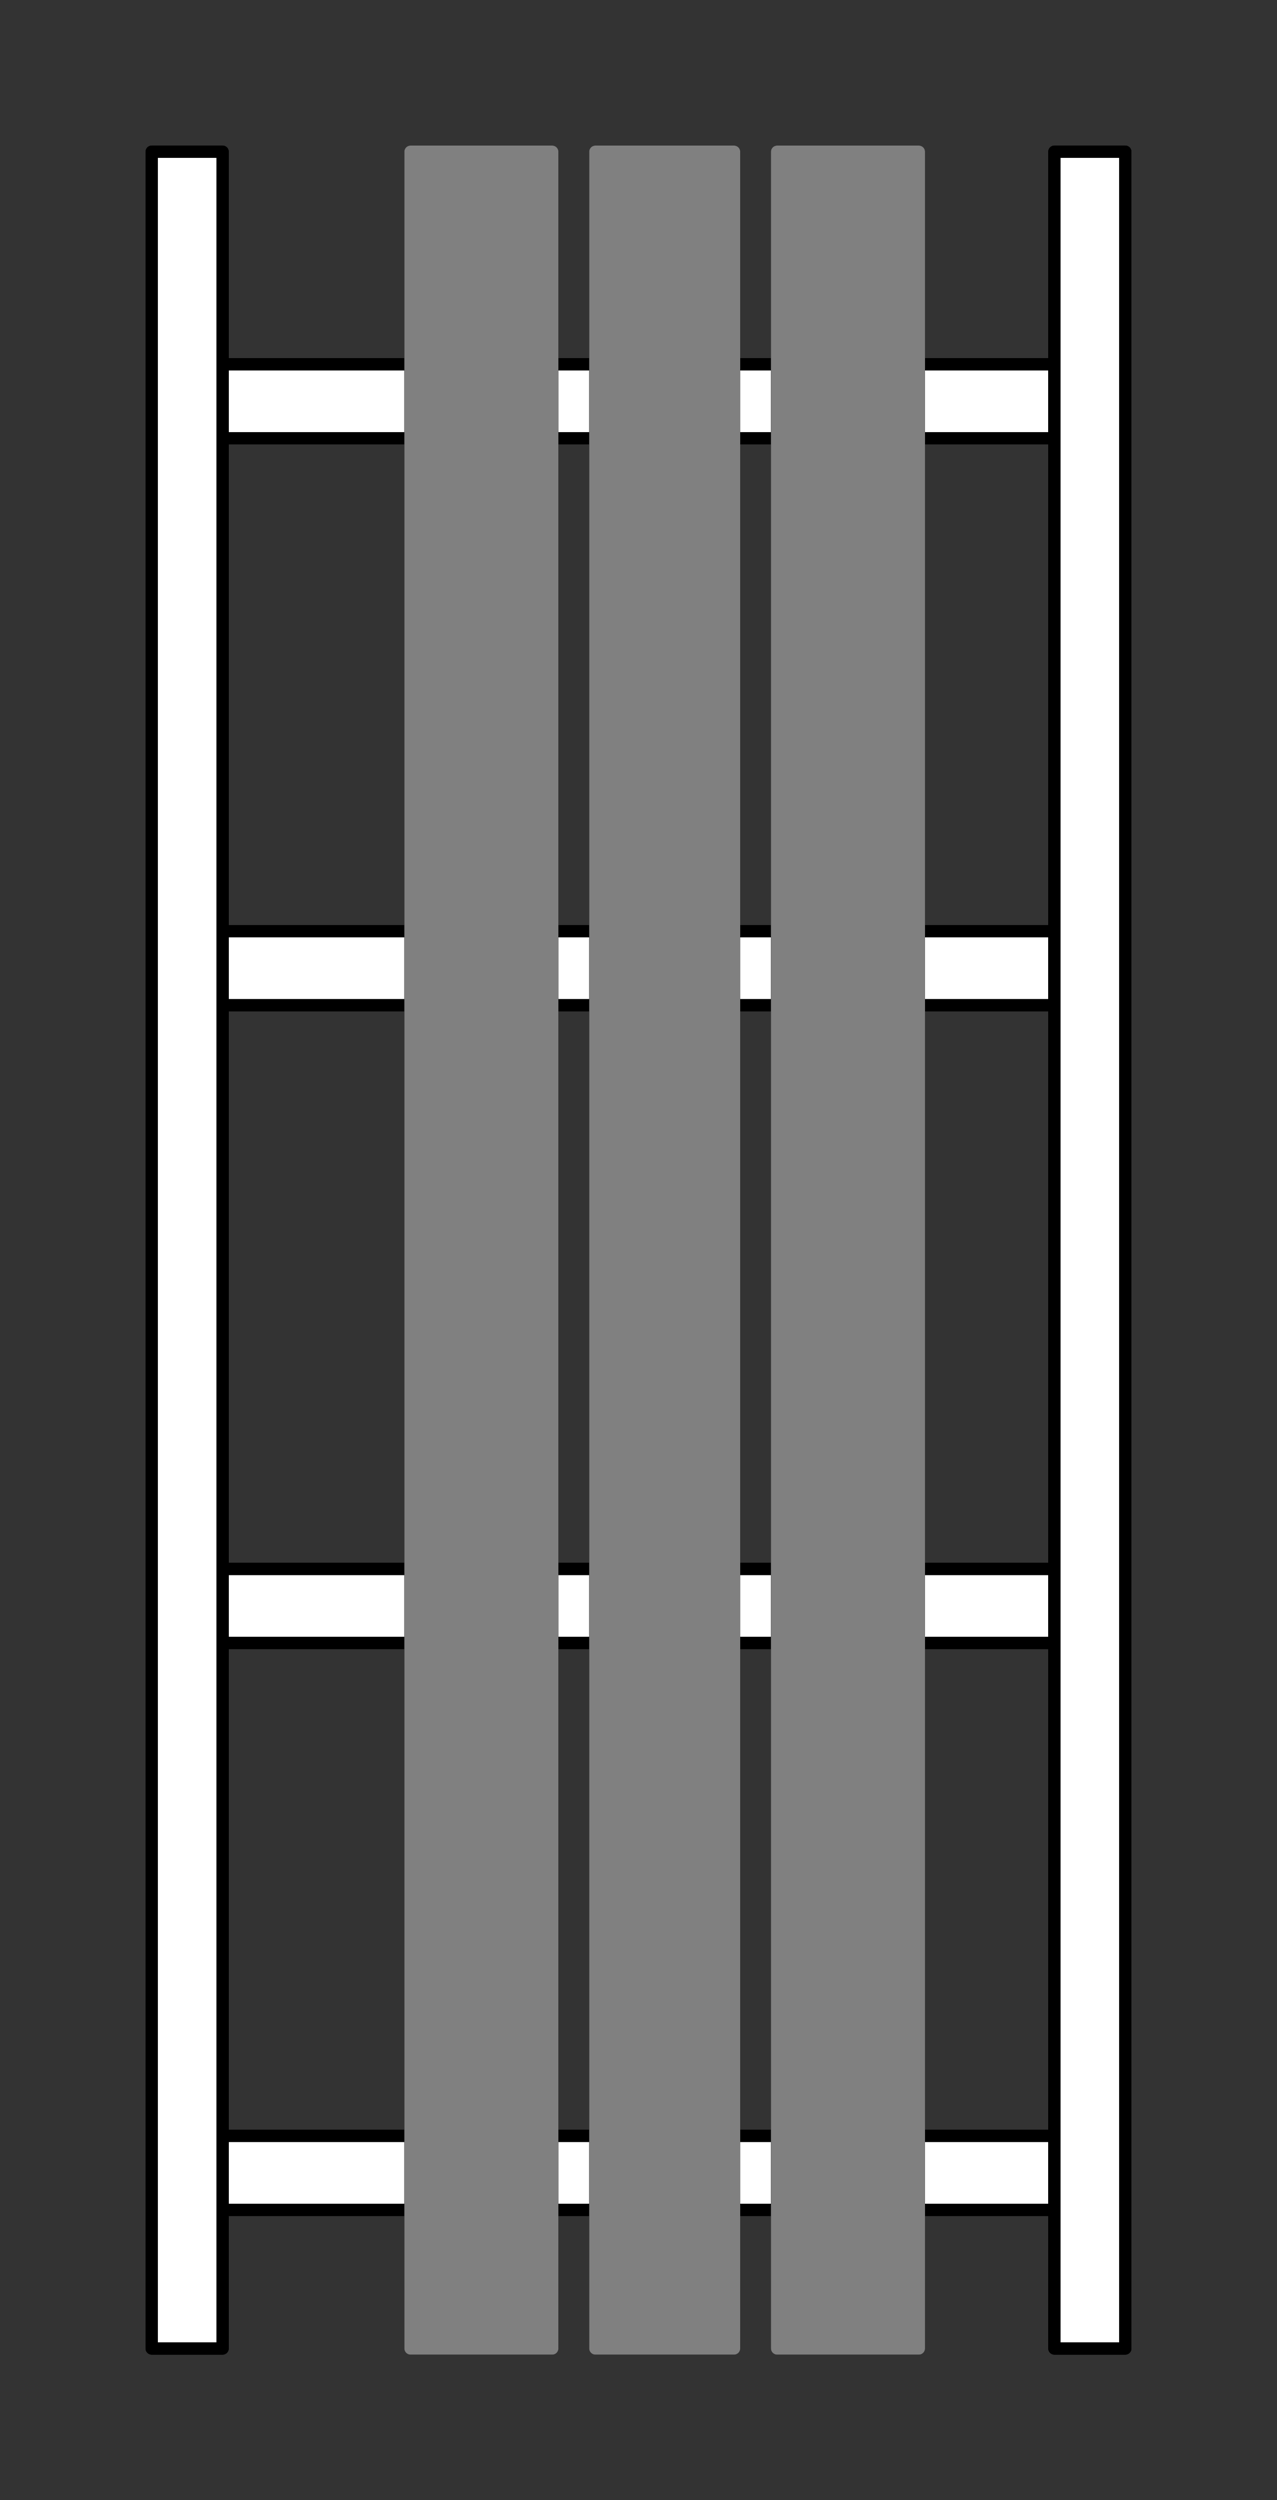
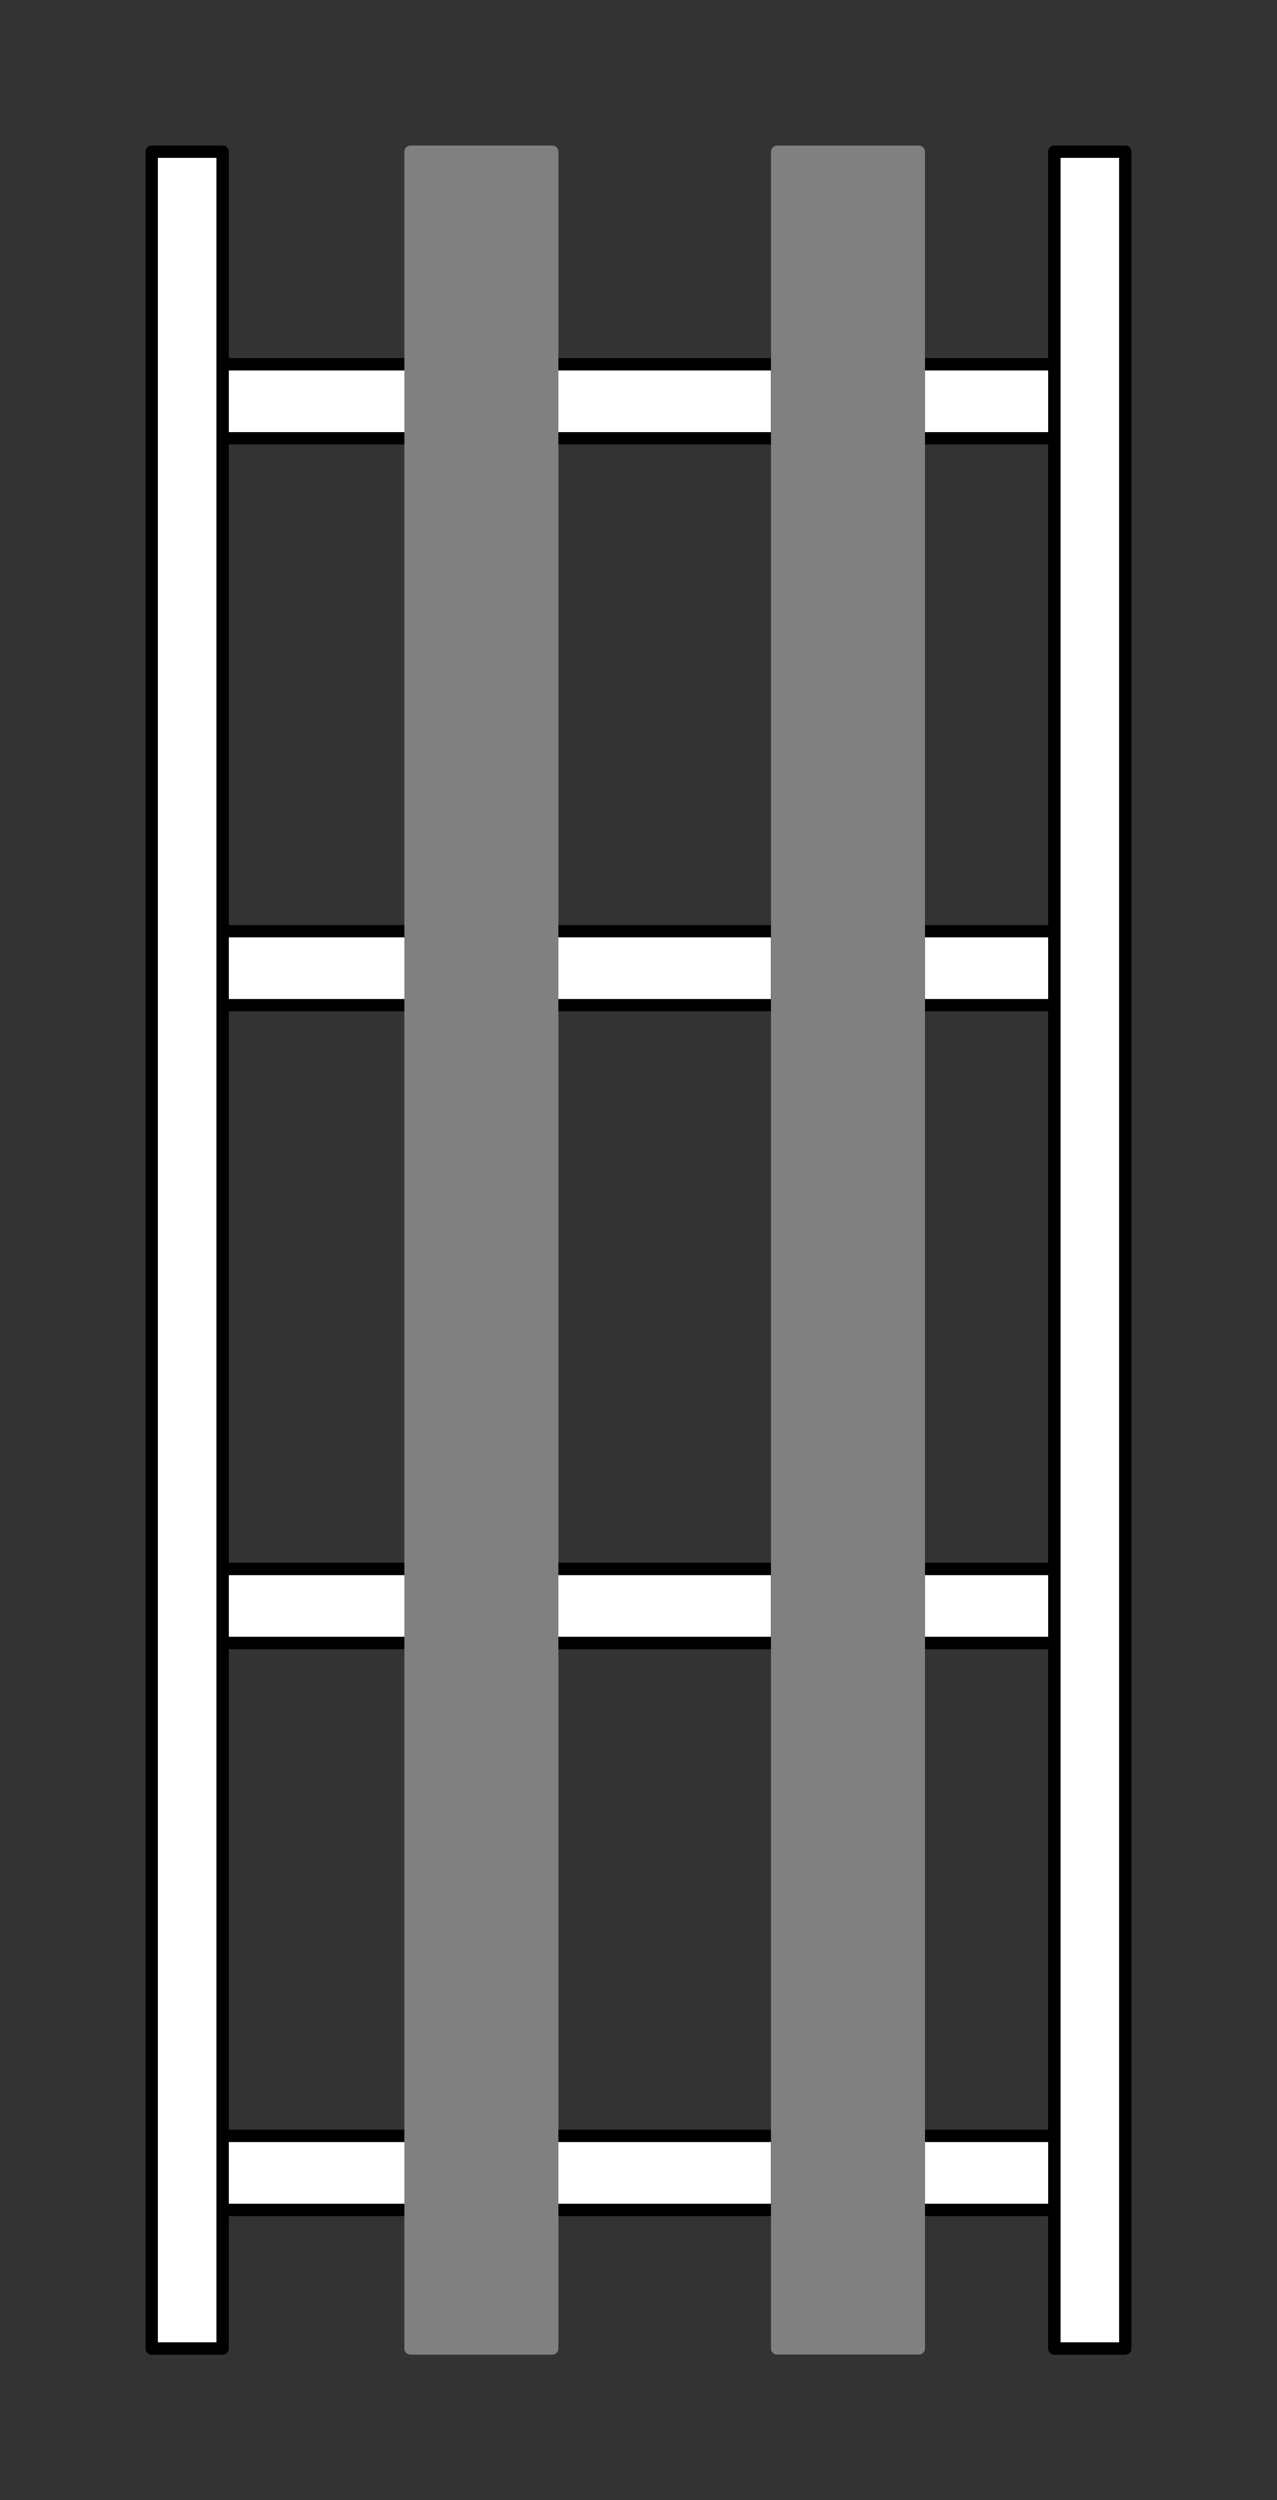
<svg xmlns="http://www.w3.org/2000/svg" version="1.1" id="Calque_1" x="0px" y="0px" width="88.419px" height="173.105px" viewBox="0 0 88.419 173.105" style="enable-background:new 0 0 88.419 173.105;" xml:space="preserve">
  <rect x="0" y="0" width="88.419" height="173.105" fill="#333333" stroke="none" />
  <style type="text/css">
	
		.st0{fill-rule:evenodd;clip-rule:evenodd;fill:#FFFFFF;stroke:#000000;stroke-width:0.853;stroke-linecap:round;stroke-linejoin:round;stroke-miterlimit:10;}
	.st1{fill:#FFFFFF;stroke:#000000;stroke-width:0.853;stroke-linecap:round;stroke-linejoin:round;stroke-miterlimit:10;}
	.st2{fill:#808080;stroke:#808080;stroke-width:0.853;stroke-linecap:round;stroke-linejoin:round;stroke-miterlimit:10;}
	.st3{fill:none;}
</style>
  <rect x="15.199" y="25.224" class="st0" width="57.808" height="5.12" />
  <rect x="15.199" y="25.224" class="st1" width="57.808" height="5.12" />
  <rect x="15.199" y="64.474" class="st0" width="57.808" height="5.12" />
-   <rect x="15.199" y="64.474" class="st1" width="57.808" height="5.12" />
  <rect x="15.199" y="108.63" class="st0" width="57.808" height="5.12" />
  <rect x="15.199" y="108.63" class="st1" width="57.808" height="5.12" />
  <rect x="15.199" y="147.882" class="st0" width="57.808" height="5.12" />
  <rect x="15.199" y="147.882" class="st1" width="57.808" height="5.12" />
  <rect x="73.007" y="10.505" class="st0" width="4.906" height="152.094" />
  <rect x="73.007" y="10.505" class="st1" width="4.906" height="152.094" />
  <rect x="10.505" y="10.505" class="st0" width="4.906" height="152.094" />
  <rect x="10.505" y="10.505" class="st1" width="4.906" height="152.094" />
-   <rect x="28.424" y="10.505" class="st0" width="9.813" height="152.094" />
  <rect x="28.424" y="10.505" class="st2" width="9.813" height="152.094" />
-   <rect x="41.223" y="10.505" class="st0" width="9.602" height="152.094" />
-   <rect x="41.223" y="10.505" class="st2" width="9.602" height="152.094" />
  <rect x="53.807" y="10.505" class="st0" width="9.814" height="152.094" />
  <rect x="53.807" y="10.505" class="st2" width="9.814" height="152.094" />
  <rect class="st3" width="88.419" height="173.105" />
  <g>
</g>
  <g>
</g>
  <g>
</g>
  <g>
</g>
  <g>
</g>
  <g>
</g>
</svg>